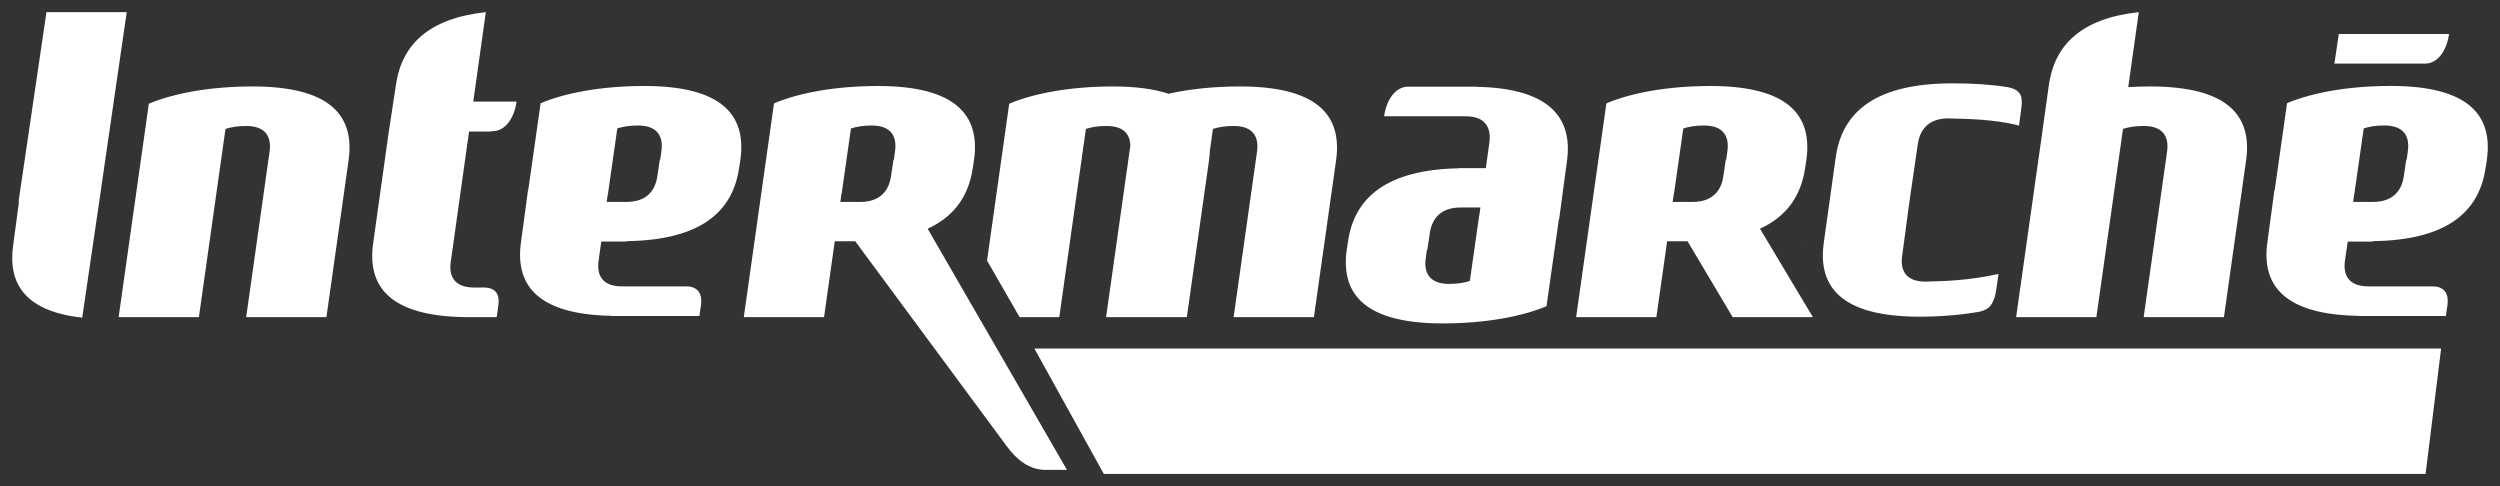
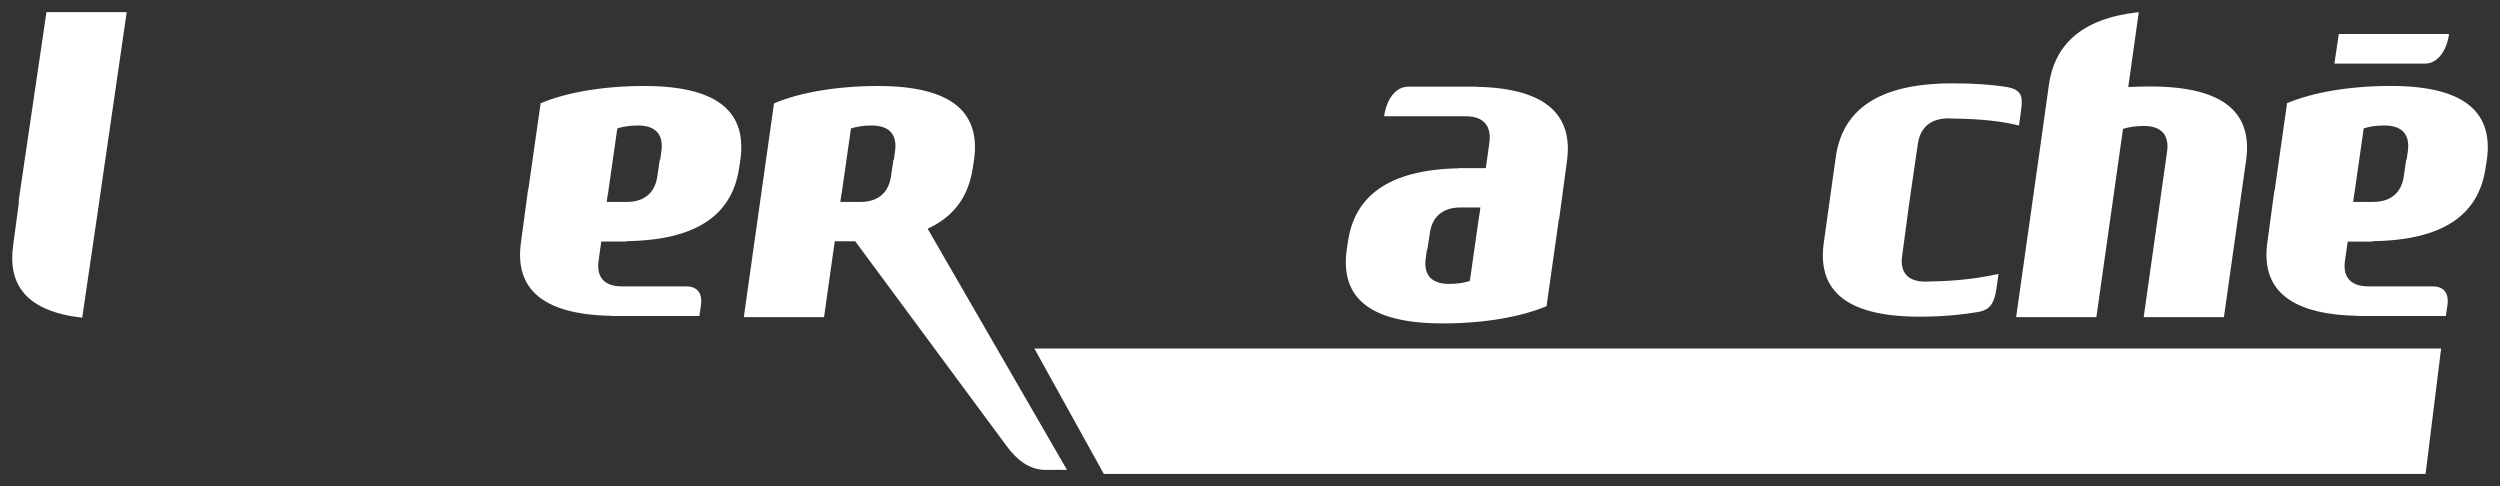
<svg xmlns="http://www.w3.org/2000/svg" width="432" height="84" viewBox="0 0 432 84" fill="none">
  <rect x="0" y="0" width="432" height="84" fill="#333333" stroke="none" />
  <path d="M178.737 60.222L190.744 81.9H419.141L421.826 60.222H178.737Z" fill="white" />
  <path d="M312.146 27.606L312.141 27.641L312.146 27.606Z" fill="#BD0013" />
-   <path d="M42.54 54.803L46.583 26.191C46.924 23.799 46.044 21.766 42.54 21.766C41.008 21.766 39.886 21.984 38.965 22.273L34.368 54.803H20.5L25.72 17.916C30.063 16.101 36.356 14.939 43.654 14.939C56.935 14.939 61.343 19.879 60.235 27.717L56.406 54.803H42.54Z" fill="white" />
  <path d="M404.145 5.877L403.385 10.994H419.04C421.101 10.994 422.759 8.96 423.195 5.877H404.145ZM413.138 14.851C405.836 14.851 399.549 16.003 395.203 17.825L393.075 32.823L393.024 32.848L391.808 41.822C390.723 49.465 394.927 54.337 407.438 54.576V54.601H422.638L422.916 52.761C423.189 50.94 422.524 49.484 420.358 49.484H409.262C405.761 49.484 404.871 47.441 405.209 45.048L405.69 41.746H410.022V41.67C422.744 41.51 428.385 36.68 429.503 29.042L429.731 27.631H429.655L429.731 27.605C430.822 19.782 426.398 14.851 413.138 14.851L413.138 14.851ZM412.023 21.682C415.528 21.682 416.415 23.722 416.077 26.118L415.874 27.58H415.798L415.367 30.504C415.018 32.889 413.54 34.902 410.022 34.89H406.628L406.805 33.504H406.83L408.451 22.186C409.366 21.894 410.491 21.682 412.023 21.682Z" fill="white" />
-   <path d="M311.524 41.979H311.528V41.947L311.524 41.979Z" fill="white" />
  <path d="M17.429 32.924L17.559 31.973L21.896 2.1H8.028L3.21 34.797L3.278 34.921L2.274 42.37C1.306 49.204 4.557 53.822 14.207 54.893L17.429 32.924Z" fill="white" />
  <path d="M371.541 14.939C370.25 14.939 368.988 14.977 367.763 15.046L369.58 2.1C359.633 3.175 355.047 7.779 354.054 14.615L352.803 23.59L348.386 54.803H362.253L366.856 22.273C367.774 21.984 368.894 21.766 370.431 21.766C373.936 21.766 374.813 23.799 374.473 26.191L370.427 54.803H384.295L388.125 27.717C389.235 19.879 384.822 14.939 371.541 14.939Z" fill="white" />
-   <path d="M298.491 26.116L298.295 27.587H298.22L297.78 30.506C297.437 32.893 295.962 34.906 292.449 34.896H289.032L289.232 33.52H289.257L290.872 22.198C291.79 21.905 292.915 21.686 294.446 21.686C297.953 21.686 298.831 23.72 298.491 26.116H298.491ZM311.924 29.036L312.141 27.64H312.062L312.146 27.606C313.236 19.78 308.82 14.862 295.558 14.862C288.262 14.862 281.972 16.022 277.624 17.839L277.612 17.922H277.574L272.355 54.803H286.222L288.08 41.691H291.635L291.613 41.698L299.403 54.802H313.268L304.124 39.519C308.83 37.374 311.238 33.734 311.924 29.036" fill="white" />
  <path d="M114.288 26.113L114.09 27.581H114.017L113.581 30.501C113.226 32.886 111.761 34.906 108.246 34.894H104.837L105.029 33.516H105.054L106.67 22.193C107.583 21.901 108.71 21.684 110.24 21.684C113.743 21.684 114.623 23.717 114.288 26.113H114.288ZM111.351 14.859C104.056 14.859 97.763 16.015 93.419 17.837L91.283 32.83L91.244 32.843L90.028 41.826C88.947 49.469 93.136 54.337 105.645 54.575L105.644 54.602H120.848L121.123 52.784V52.773C121.399 50.951 120.736 49.484 118.567 49.484H107.482C103.979 49.484 103.098 47.448 103.439 45.056L103.896 41.734H108.246V41.67C120.962 41.51 126.602 36.672 127.717 29.034L127.935 27.639H127.861L127.939 27.601C129.029 19.777 124.614 14.859 111.351 14.859" fill="white" />
-   <path d="M86.115 52.772C86.387 50.951 85.729 49.682 83.556 49.682H81.937C78.433 49.682 77.552 47.655 77.889 45.255L80.822 24.376L80.861 24.104L81.058 22.726H84.772C84.861 22.689 84.97 22.67 85.116 22.67C87.177 22.67 88.828 20.632 89.265 17.552H81.782L83.951 2.1C74.006 3.175 69.42 7.779 68.425 14.615L67.252 22.323L67.242 22.337L67.141 23.075L67.063 23.59L67.066 23.594L64.482 42.027C63.402 49.671 67.574 54.557 80.098 54.792V54.803H85.825L86.115 52.78V52.772" fill="white" />
-   <path d="M214.284 14.939C209.682 14.939 205.476 15.403 201.912 16.197C199.442 15.379 196.28 14.939 192.33 14.939C185.034 14.939 178.739 16.101 174.395 17.916L170.56 45.024L176.187 54.803H183.043L187.643 22.273C188.56 21.984 189.686 21.766 191.222 21.766C194.202 21.766 195.278 23.245 195.326 25.16L191.13 54.803H205.084L208.916 27.717C208.993 27.15 209.043 26.606 209.06 26.068L209.598 22.273C210.516 21.984 211.639 21.766 213.17 21.766C216.675 21.766 217.553 23.799 217.217 26.191L213.17 54.803H227.041L230.874 27.717C231.979 19.879 227.569 14.939 214.284 14.939Z" fill="white" />
  <path d="M154.663 26.117L154.465 27.587H154.395L153.956 30.506C153.606 32.893 152.137 34.906 148.621 34.897H145.208L145.402 33.52H145.43L147.045 22.199C147.964 21.906 149.084 21.686 150.618 21.686C154.123 21.686 155.004 23.721 154.663 26.117H154.663ZM160.294 39.52C164.996 37.375 167.408 33.735 168.094 29.037L168.31 27.641H168.233L168.316 27.606L168.311 27.641C169.418 19.8 165.012 14.862 151.729 14.862C144.429 14.862 138.138 16.022 133.791 17.839L133.784 17.922H133.74L128.529 54.803H142.393L144.247 41.692H147.807L147.788 41.699L173.994 77.142C175.716 79.467 177.885 81.198 180.67 81.198H184.375L160.295 39.519" fill="white" />
  <path d="M345.013 49.693L345.338 47.331C341.996 48.092 338.094 48.56 333.809 48.63C333.474 48.654 333.113 48.667 332.731 48.667C329.232 48.667 328.352 46.633 328.687 44.236L329.827 35.768L330.165 33.355L331.4 24.888C331.732 22.492 333.183 20.454 336.69 20.454C337.072 20.454 337.417 20.47 337.755 20.495C342.323 20.566 345.901 20.931 348.882 21.693L349.214 19.258V19.251C349.492 17.229 349.705 15.579 346.934 15.065C344.241 14.617 341.103 14.402 337.371 14.402C324.11 14.402 318.319 19.324 317.222 27.144L317.269 27.169L317.216 27.182L315.144 41.979H315.149C314.058 49.797 318.473 54.722 331.729 54.722C335.493 54.722 338.977 54.407 342.073 53.862C343.571 53.502 344.593 52.832 345.014 49.693" fill="white" />
  <path d="M255.604 37.229L253.99 48.551C253.069 48.846 251.945 49.062 250.416 49.062C246.911 49.062 246.027 47.03 246.367 44.634L246.567 43.16H246.64L247.082 40.242C247.43 37.861 248.899 35.837 252.412 35.853H255.817L255.625 37.229H255.604ZM255.149 15L255.154 14.977H243.323C241.265 14.977 239.611 17.011 239.177 20.095H253.309C256.818 20.095 257.701 22.262 257.361 24.664L256.754 29.055H252.145V29.081C239.615 29.308 234.047 34.128 232.937 41.709L232.724 43.108C232.722 43.121 232.72 43.134 232.718 43.146C231.626 50.966 236.039 55.885 249.303 55.885C256.601 55.885 262.893 54.725 267.239 52.911L269.369 37.915L269.415 37.902L270.762 27.894C271.847 20.251 267.658 15.244 255.149 15.001" fill="white" />
</svg>